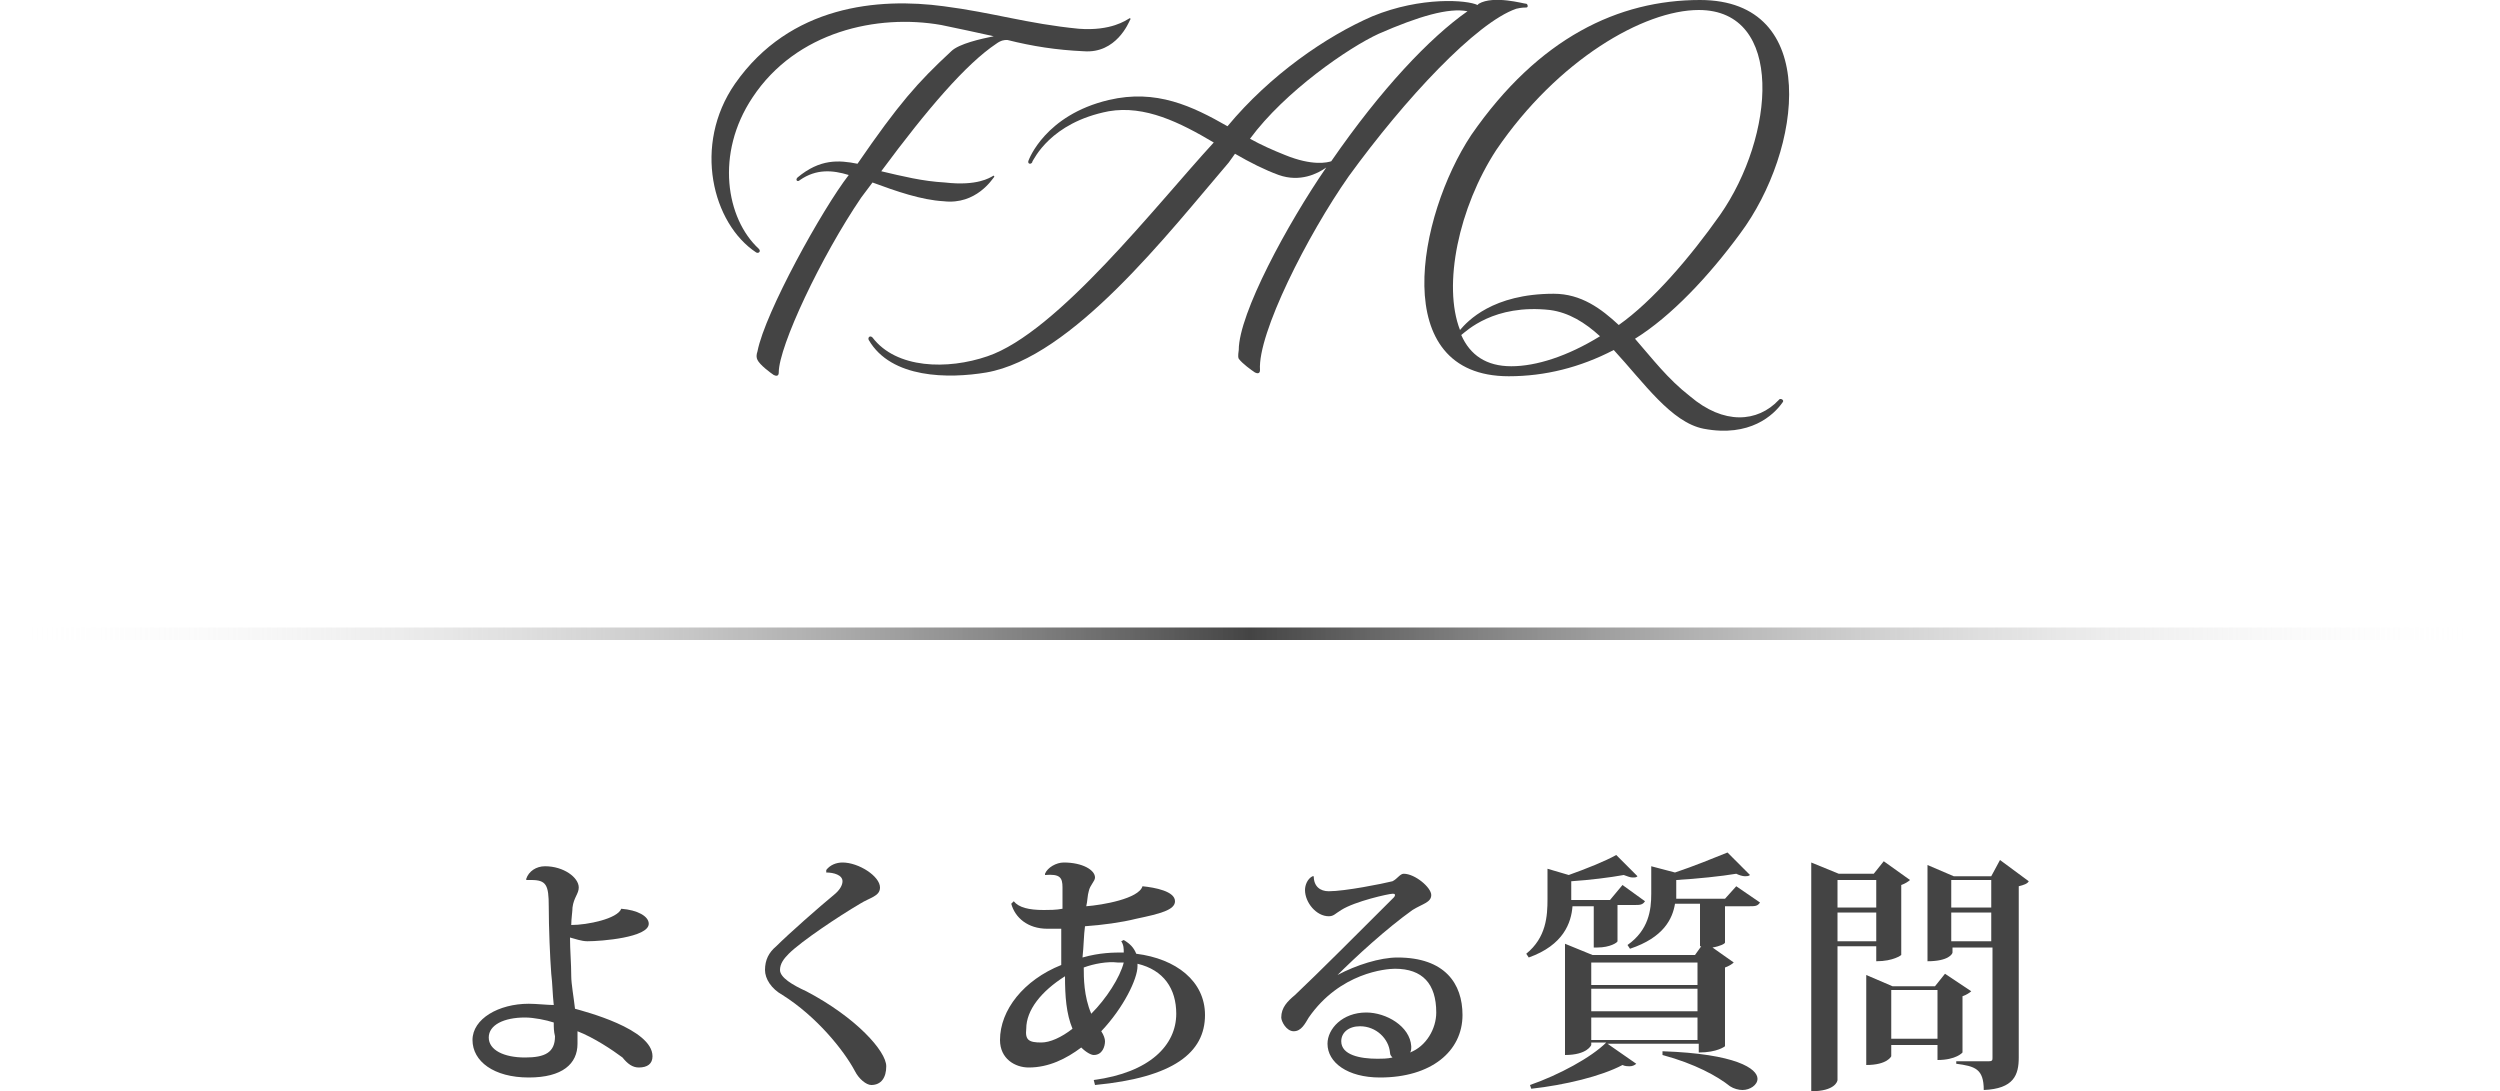
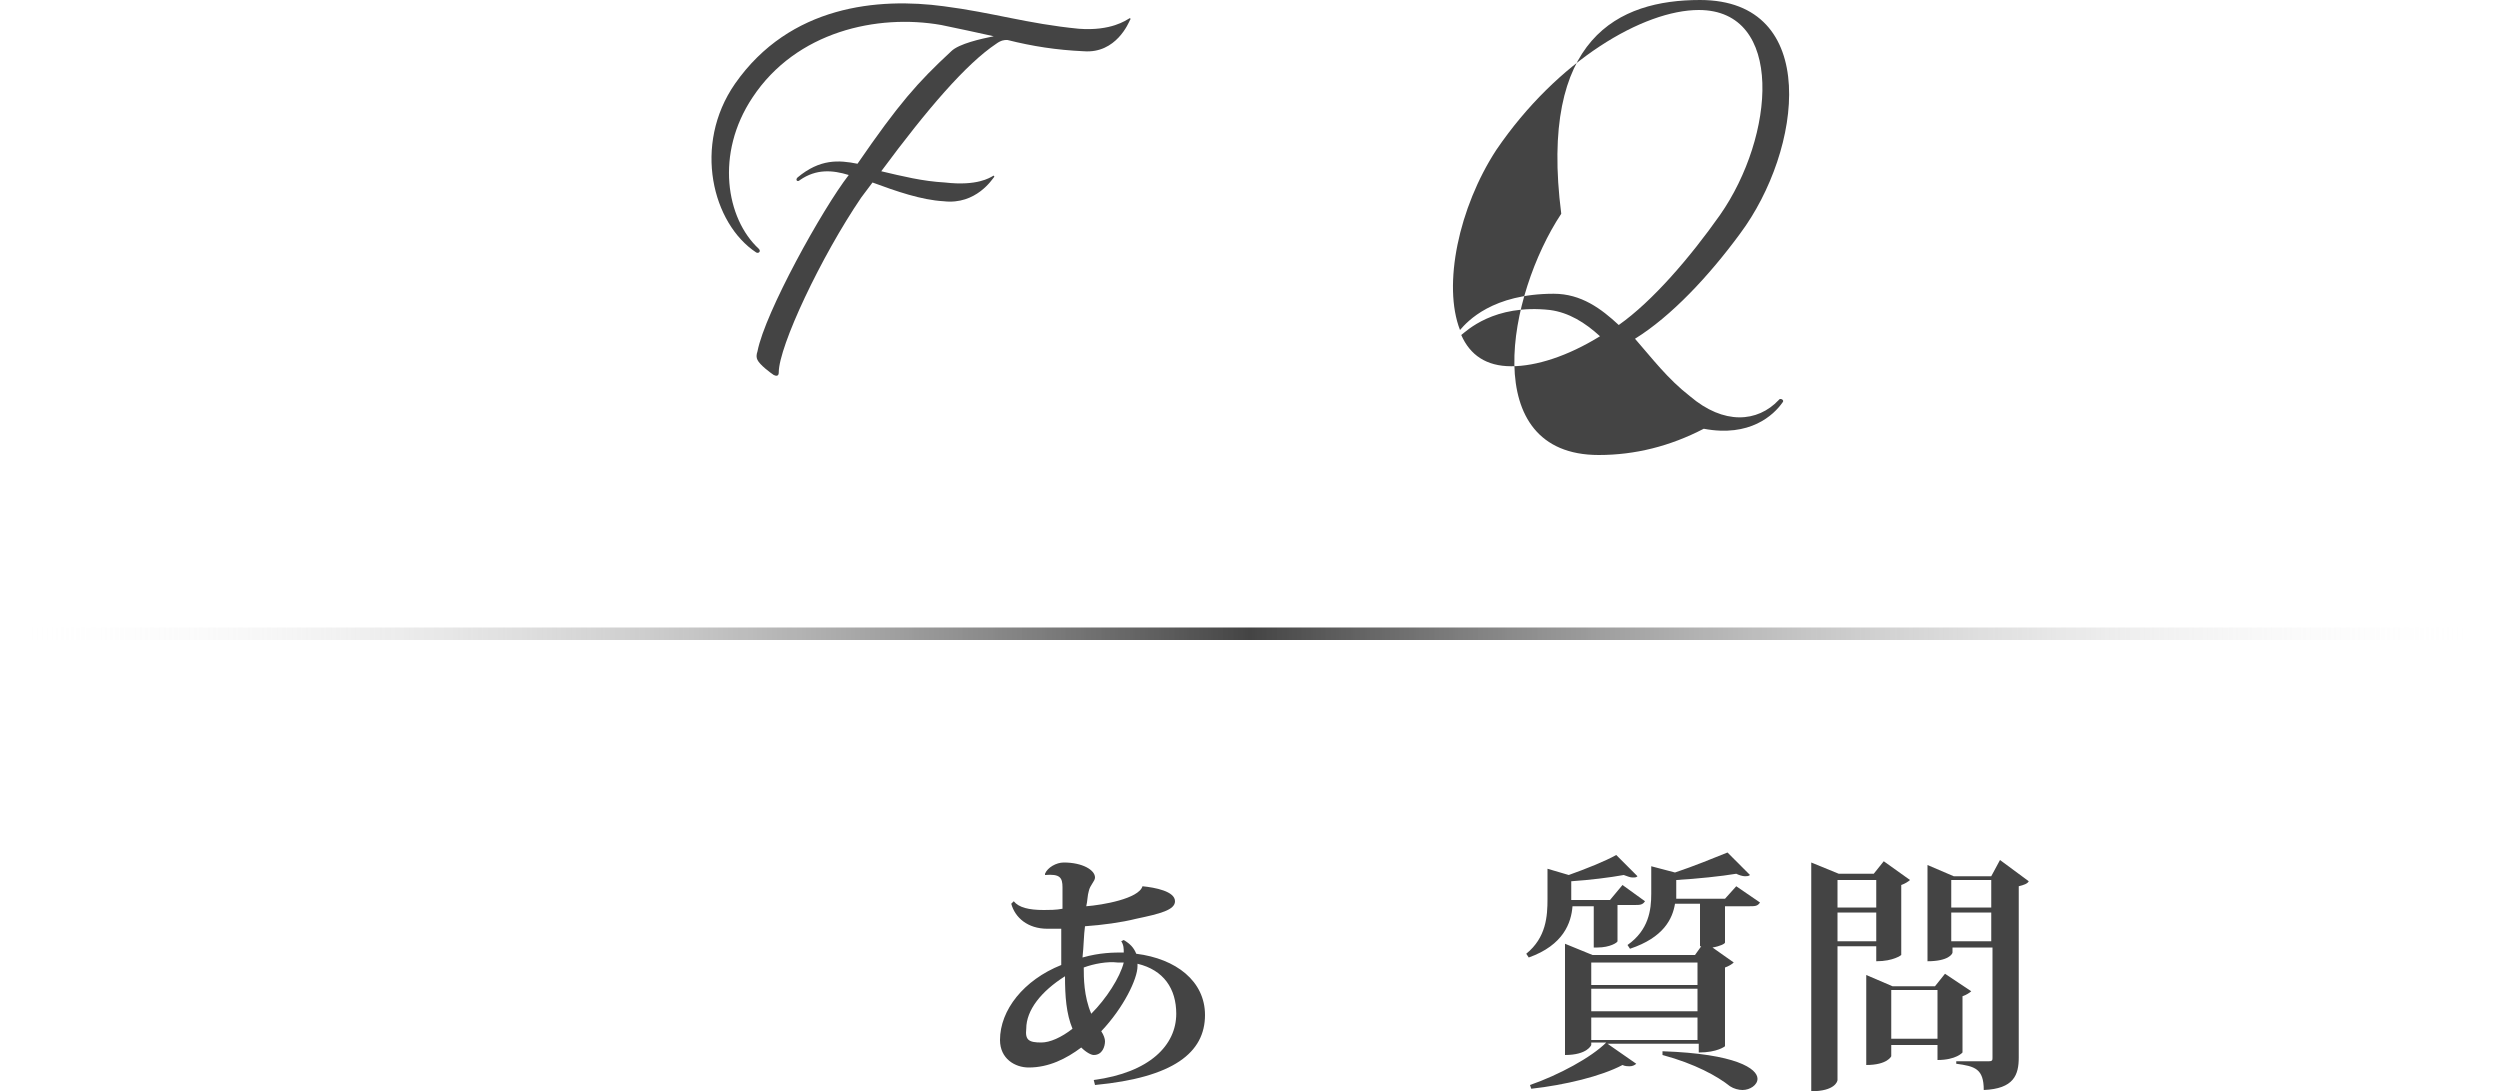
<svg xmlns="http://www.w3.org/2000/svg" version="1.1" x="0px" y="0px" viewBox="0 0 200 87.3" style="enable-background:new 0 0 200 87.3;" xml:space="preserve">
  <style type="text/css">
	.st0{fill:#444444;}
	.st1{fill:url(#SVGID_1_);}
</style>
  <g id="レイヤー_3">
    <g>
-       <path class="st0" d="M51.9,73.9c0,1.1-3.8,1.4-4.9,1.4c-0.5,0-1-0.2-1.4-0.3c0,1,0.1,2.1,0.1,3.1c0,0.6,0.2,1.7,0.3,2.6    c0.7,0.2,6.2,1.6,6.2,3.8c0,0.6-0.4,0.9-1.1,0.9c-0.5,0-0.9-0.3-1.3-0.8C49,84,47.5,83,46.2,82.5c0,0.3,0,0.7,0,1    c0,1.6-1.2,2.7-3.9,2.7c-2.8,0-4.5-1.3-4.5-3c0-1.7,2.1-2.9,4.5-2.9c0.6,0,1.5,0.1,2,0.1c-0.1-0.9-0.1-1.7-0.2-2.5    c-0.1-1.3-0.2-3.7-0.2-5.4c0-1.7-0.2-2.1-1.4-2.1c-0.1,0-0.3,0-0.4,0l0-0.1c0.2-0.6,0.8-1,1.5-1c1.5,0,2.7,0.9,2.7,1.7    c0,0.5-0.4,0.8-0.5,1.6c0,0.3-0.1,0.9-0.1,1.4c1.3,0,3.7-0.5,4-1.3C51,72.8,51.9,73.3,51.9,73.9L51.9,73.9z M44.3,81.8    c-0.6-0.2-1.6-0.4-2.3-0.4c-1.7,0-2.9,0.6-2.9,1.6c0,1,1.2,1.6,2.9,1.6c1.6,0,2.4-0.4,2.4-1.7C44.3,82.5,44.3,82.2,44.3,81.8z" />
-       <path class="st0" d="M66.1,69.6c0.3-0.4,0.8-0.6,1.3-0.6c1.3,0,3,1.1,3,2c0,0.7-0.8,0.8-1.6,1.3c-1.7,1-4.7,3-5.7,4    c-0.4,0.4-0.7,0.8-0.7,1.3c0,0.6,1,1.2,2.1,1.7c4,2.1,6.4,4.8,6.4,6c0,0.9-0.4,1.5-1.2,1.5c-0.4,0-1-0.5-1.3-1.1    c-0.9-1.7-3.1-4.4-5.8-6.1c-0.9-0.5-1.4-1.3-1.4-2c0-0.8,0.3-1.4,0.9-1.9c1-1,3.5-3.2,4.6-4.1c0.5-0.4,0.7-0.8,0.7-1.1    c0-0.5-0.7-0.7-1.3-0.7L66.1,69.6z" />
      <path class="st0" d="M91.4,70.9c1,0.1,2.6,0.4,2.6,1.2c0,0.7-1.2,1-3.1,1.4c-1.2,0.3-2.7,0.5-4.1,0.6c-0.1,0.7-0.1,1.6-0.2,2.5    c1.4-0.4,2.5-0.4,3.3-0.4c0-0.3,0-0.6-0.2-0.9l0.2-0.1c0.5,0.3,0.8,0.6,1,1.1c3.2,0.4,5.5,2.2,5.5,4.9c0,3-2.5,5-8.8,5.6l-0.1-0.4    c4.5-0.6,6.6-2.8,6.6-5.3c0-2-1-3.5-3.1-4v0.2c0,1-1.1,3.3-2.9,5.2c0.2,0.3,0.3,0.6,0.3,0.8c0,0.4-0.2,1.1-0.9,1.1    c-0.2,0-0.6-0.2-1-0.6c-1.2,0.9-2.6,1.6-4.2,1.6c-1.1,0-2.3-0.7-2.3-2.2c0-2.4,1.9-4.8,4.9-6c0-1,0-2,0-2.9c-0.4,0-0.8,0-1.1,0    c-1.6,0-2.6-0.9-2.9-2l0.2-0.2c0.4,0.5,1.2,0.7,2.4,0.7c0.4,0,1,0,1.5-0.1c0-0.7,0-1.4,0-1.7c0-0.8-0.2-1.1-1.4-1l0-0.1    c0.2-0.5,0.9-0.9,1.5-0.9c1.5,0,2.5,0.6,2.5,1.2c0,0.3-0.4,0.6-0.5,1.1c-0.1,0.3-0.1,0.8-0.2,1.2C88.2,72.4,91.1,71.9,91.4,70.9    L91.4,70.9z M83.3,83.4c0.7,0,1.6-0.4,2.5-1.1c-0.5-1.2-0.6-2.6-0.6-4.2c-1.9,1.2-3.1,2.7-3.1,4.2C82,83.2,82.3,83.4,83.3,83.4z     M86.7,77.4c0,0.8,0,2.3,0.6,3.7c1.2-1.2,2.3-2.9,2.6-4.1c-0.2,0-0.4,0-0.5,0C88.6,76.9,87.5,77.1,86.7,77.4z" />
-       <path class="st0" d="M107,78c1.5-0.8,3.4-1.4,4.8-1.4c3.8,0,5.2,2.1,5.2,4.6c0,2.9-2.5,5-6.6,5c-2.6,0-4.2-1.2-4.2-2.7    c0-1.2,1.2-2.5,3.1-2.5c1.6,0,3.5,1.1,3.6,2.7c0,0.2,0,0.4-0.1,0.5c1.3-0.5,2.1-1.9,2.1-3.2c0-2.3-1.1-3.5-3.3-3.5    c-0.7,0-4.4,0.3-6.9,3.9c-0.3,0.5-0.6,1.1-1.2,1.1c-0.6,0-1-0.8-1-1.1c0-0.8,0.5-1.3,1.1-1.8c1.7-1.6,5.5-5.4,7.9-7.8    c0.1-0.1,0.1-0.2,0.1-0.2c0-0.1-0.1-0.1-0.2-0.1c-0.3,0-3,0.6-4.1,1.3c-0.5,0.3-0.6,0.5-1,0.5c-1,0-1.9-1.1-1.9-2.1    c0-0.4,0.2-0.9,0.6-1.1l0.1,0c0,0.8,0.5,1.2,1.2,1.2c1.3,0,4.3-0.6,5.1-0.8c0.4-0.2,0.6-0.6,0.9-0.6c0.9,0,2.2,1.1,2.2,1.7    c0,0.6-0.7,0.7-1.5,1.2c-2.1,1.5-4.5,3.7-6.1,5.3L107,78z M110.2,84.7c0.3,0,0.8,0,1.2-0.1c-0.1-0.1-0.2-0.2-0.2-0.4    c-0.1-1.1-1.1-2.1-2.4-2.1c-0.9,0-1.5,0.5-1.5,1.2C107.3,84.4,108.8,84.7,110.2,84.7z" />
      <path class="st0" d="M127.6,72.5h-1.8c-0.1,1.3-0.7,3.1-3.5,4.1l-0.2-0.3c1.6-1.3,1.7-3,1.7-4.4v-2.4l1.7,0.5    c1.4-0.5,2.9-1.1,3.8-1.6l1.7,1.7c-0.1,0.1-0.2,0.1-0.4,0.1c-0.2,0-0.4-0.1-0.7-0.2c-1.1,0.2-2.7,0.4-4.2,0.5v1.5h3.1l1-1.2    l1.8,1.3c-0.2,0.3-0.4,0.3-0.9,0.3h-1.3v2.9c0,0.1-0.6,0.5-1.6,0.5h-0.3V72.5z M138.9,70.9l1.9,1.3c-0.2,0.3-0.4,0.3-0.9,0.3H138    v2.9c0,0.1-0.4,0.3-1,0.4l1.7,1.2c-0.1,0.1-0.4,0.3-0.7,0.4v6.3c0,0-0.6,0.5-2.1,0.5v-0.7h-7.3l2.3,1.6c-0.1,0.1-0.3,0.2-0.5,0.2    c-0.2,0-0.4,0-0.6-0.1c-1.7,0.9-4.6,1.6-7.3,1.9l-0.1-0.3c2.3-0.8,4.9-2.2,6.1-3.4h-1.2v0.2c0,0-0.3,0.8-2.1,0.8v-8.9l2.2,0.9h8.2    l0.5-0.7H136v-3.4h-2c-0.2,1.2-0.9,2.7-3.6,3.6l-0.2-0.3c1.7-1.2,1.9-2.8,1.9-4.1v-2.2l1.9,0.5c1.5-0.5,3.2-1.2,4.2-1.6l1.8,1.8    c-0.1,0.1-0.3,0.1-0.4,0.1c-0.2,0-0.5-0.1-0.7-0.2c-1.2,0.2-3.1,0.4-4.8,0.5v1.5h3.9L138.9,70.9z M135.8,77h-8.5v1.8h8.5V77z     M135.8,79.1h-8.5v1.8h8.5V79.1z M127.3,83.2h8.5v-1.8h-8.5V83.2z M133,84.1c5.9,0.2,7.6,1.4,7.6,2.2c0,0.5-0.6,0.9-1.2,0.9    c-0.3,0-0.7-0.1-1-0.3c-1-0.8-2.8-1.8-5.4-2.5L133,84.1z" />
      <path class="st0" d="M150.1,75.7H147v10.7c0,0.1-0.2,0.9-2.1,0.9V69l2.2,0.9h2.8l0.8-1l2.1,1.5c-0.1,0.1-0.4,0.3-0.7,0.4v5.6    c0,0-0.6,0.5-2,0.5V75.7z M150.1,70.4H147v2.2h3.1V70.4z M147,75.3h3.1V73H147V75.3z M157.7,79.3c-0.1,0.1-0.4,0.3-0.7,0.4v4.5    c0,0-0.5,0.6-2,0.6v-1.2h-3.7v0.9c0,0-0.3,0.7-2,0.7v-7.2l2.1,0.9h3.4l0.8-1L157.7,79.3z M151.3,83.1h3.7v-3.9h-3.7V83.1z     M160,68.8l2.3,1.7c-0.1,0.2-0.4,0.3-0.8,0.4v13.7c0,1.4-0.4,2.5-2.8,2.6c0-1.7-0.7-1.9-2.2-2.1v-0.2h2.6c0.3,0,0.3-0.1,0.3-0.3    v-8.8h-3.2v0.4c0,0.1-0.3,0.7-2,0.7v-7.7l2.1,0.9h3L160,68.8z M159.3,70.4h-3.2v2.2h3.2V70.4z M156.1,75.3h3.2V73h-3.2V75.3z" />
    </g>
  </g>
  <g id="レイヤー_2">
    <linearGradient id="SVGID_1_" gradientUnits="userSpaceOnUse" x1="0" y1="50.703" x2="200" y2="50.703">
      <stop offset="0" style="stop-color:#FFFFFF;stop-opacity:0" />
      <stop offset="0.5" style="stop-color:#444444" />
      <stop offset="1" style="stop-color:#FFFFFF;stop-opacity:0" />
    </linearGradient>
    <rect y="50.2" class="st1" width="200" height="1" />
  </g>
  <g id="レイヤー_1_1_">
    <g>
      <path class="st0" d="M62.3,29.8c0,0.3-0.2,0.3-0.4,0.2c-0.3-0.2-1.1-0.8-1.3-1.2c-0.1-0.2-0.1-0.4,0-0.7    c0.6-3.1,5.2-11.4,7.3-14.1c-1.3-0.4-2.6-0.5-3.9,0.4c-0.2,0.2-0.4,0-0.2-0.2c1.8-1.5,3.3-1.4,4.8-1.1c3.3-4.8,4.8-6.5,7.5-9    c0.6-0.6,2.4-1,3.4-1.2c-1.4-0.3-2.7-0.6-4.2-0.9c-5.1-0.9-11.6,0.5-15.1,5.8c-3,4.5-2.1,9.7,0.5,12.1c0.2,0.2,0,0.4-0.2,0.3    c-3.5-2.3-5.1-8.6-1.7-13.5c4.4-6.3,11.5-6.9,16.7-6.2c3.9,0.5,6.7,1.4,10.8,1.8c2.6,0.2,3.8-0.7,4-0.8c0.1-0.1,0.2,0,0.1,0.1    c-0.1,0.2-1.1,2.7-3.7,2.5c-2.2-0.1-4.1-0.4-6.1-0.9c0,0,0,0-0.1,0c-0.1,0-0.4,0-0.8,0.3c-2.4,1.6-5.5,5.2-9.2,10.2    c1.7,0.4,3.3,0.8,5.1,0.9c2.6,0.3,3.6-0.4,3.8-0.5c0.1-0.1,0.2,0,0.1,0.1c-0.1,0.1-1.4,2.2-4,1.9c-1.8-0.1-3.8-0.8-5.7-1.5    c-0.3,0.4-0.6,0.8-0.9,1.2C65.7,20.5,62.3,27.7,62.3,29.8z" />
-       <path class="st0" d="M79,28.5c5.6-1.9,13.5-12.1,18.1-17.1c-2.7-1.6-5.5-3-8.4-2.5c-4.7,0.9-6,3.9-6.1,4c0,0.1-0.1,0.2-0.2,0.2    c-0.1,0-0.2-0.1-0.1-0.3c0,0,1.3-3.6,6.4-4.8c3.8-0.9,6.7,0.5,9.5,2.1c3.4-4.1,7.9-7.2,11.6-8.8c3.9-1.6,7.6-1.3,8.4-0.9l0.1-0.1    c1.2-0.7,3.6,0,3.8,0c0.1,0,0.2,0.3,0,0.3c-0.1,0-0.4,0-0.8,0.1c-3.2,1.1-8.9,7.2-13.4,13.4c-3.3,4.7-7.3,12.6-7.1,15.5    c0,0.3-0.2,0.3-0.4,0.2c-0.3-0.2-1-0.7-1.3-1.1c-0.1-0.2,0-0.6,0-0.7c0-2.9,3.9-10.1,7-14.6c-0.7,0.5-2.1,1.2-3.8,0.6    c-1.1-0.4-2.3-1-3.5-1.7L98.3,13c-4.8,5.6-12.5,15.6-19.4,16.8c-3,0.5-7.6,0.5-9.4-2.6c-0.1-0.2,0.1-0.4,0.3-0.2    C71.7,29.5,75.8,29.6,79,28.5z M106.5,12.9c4-5.8,7.9-9.9,10.9-12h0c-1.5-0.3-3.9,0.4-7.1,1.8c-2.4,1.1-7.5,4.6-10.3,8.4    c0.9,0.5,1.8,0.9,2.8,1.3C105,13.3,106.2,13,106.5,12.9z" />
-       <path class="st0" d="M139.2,18.7c-2.5,3.4-5.5,6.6-8.4,8.4c1.4,1.6,2.6,3.2,4.4,4.6c2.7,2.3,5.4,2.1,7.1,0.3    c0.1-0.2,0.5,0,0.3,0.2c-0.7,1-2.6,2.8-6.3,2.1c-2.6-0.5-4.8-3.7-7.2-6.3c-2.7,1.4-5.5,2.1-8.4,2.1c-9.7,0-7.3-12.8-3-19.3    C123.1,3,129.5,0,136,0C145.7,0,144.2,12,139.2,18.7z M116.8,26.4c0.6-0.7,2.6-2.9,7.5-2.9c2.2,0,3.8,1.2,5.2,2.5    c2.7-1.9,5.7-5.4,8.1-8.8c4.4-6.3,5.2-16.4-1.7-16.4c-4.4,0-11.3,4-16.2,11.2C116.7,16.6,115.4,22.8,116.8,26.4z M128,26.9    c-1.2-1.1-2.5-1.9-4-2.1c-4.5-0.5-6.7,1.7-7.1,2c0.7,1.6,2,2.5,4,2.5C122.9,29.3,125.4,28.5,128,26.9z" />
+       <path class="st0" d="M139.2,18.7c-2.5,3.4-5.5,6.6-8.4,8.4c1.4,1.6,2.6,3.2,4.4,4.6c2.7,2.3,5.4,2.1,7.1,0.3    c0.1-0.2,0.5,0,0.3,0.2c-0.7,1-2.6,2.8-6.3,2.1c-2.7,1.4-5.5,2.1-8.4,2.1c-9.7,0-7.3-12.8-3-19.3    C123.1,3,129.5,0,136,0C145.7,0,144.2,12,139.2,18.7z M116.8,26.4c0.6-0.7,2.6-2.9,7.5-2.9c2.2,0,3.8,1.2,5.2,2.5    c2.7-1.9,5.7-5.4,8.1-8.8c4.4-6.3,5.2-16.4-1.7-16.4c-4.4,0-11.3,4-16.2,11.2C116.7,16.6,115.4,22.8,116.8,26.4z M128,26.9    c-1.2-1.1-2.5-1.9-4-2.1c-4.5-0.5-6.7,1.7-7.1,2c0.7,1.6,2,2.5,4,2.5C122.9,29.3,125.4,28.5,128,26.9z" />
    </g>
  </g>
</svg>